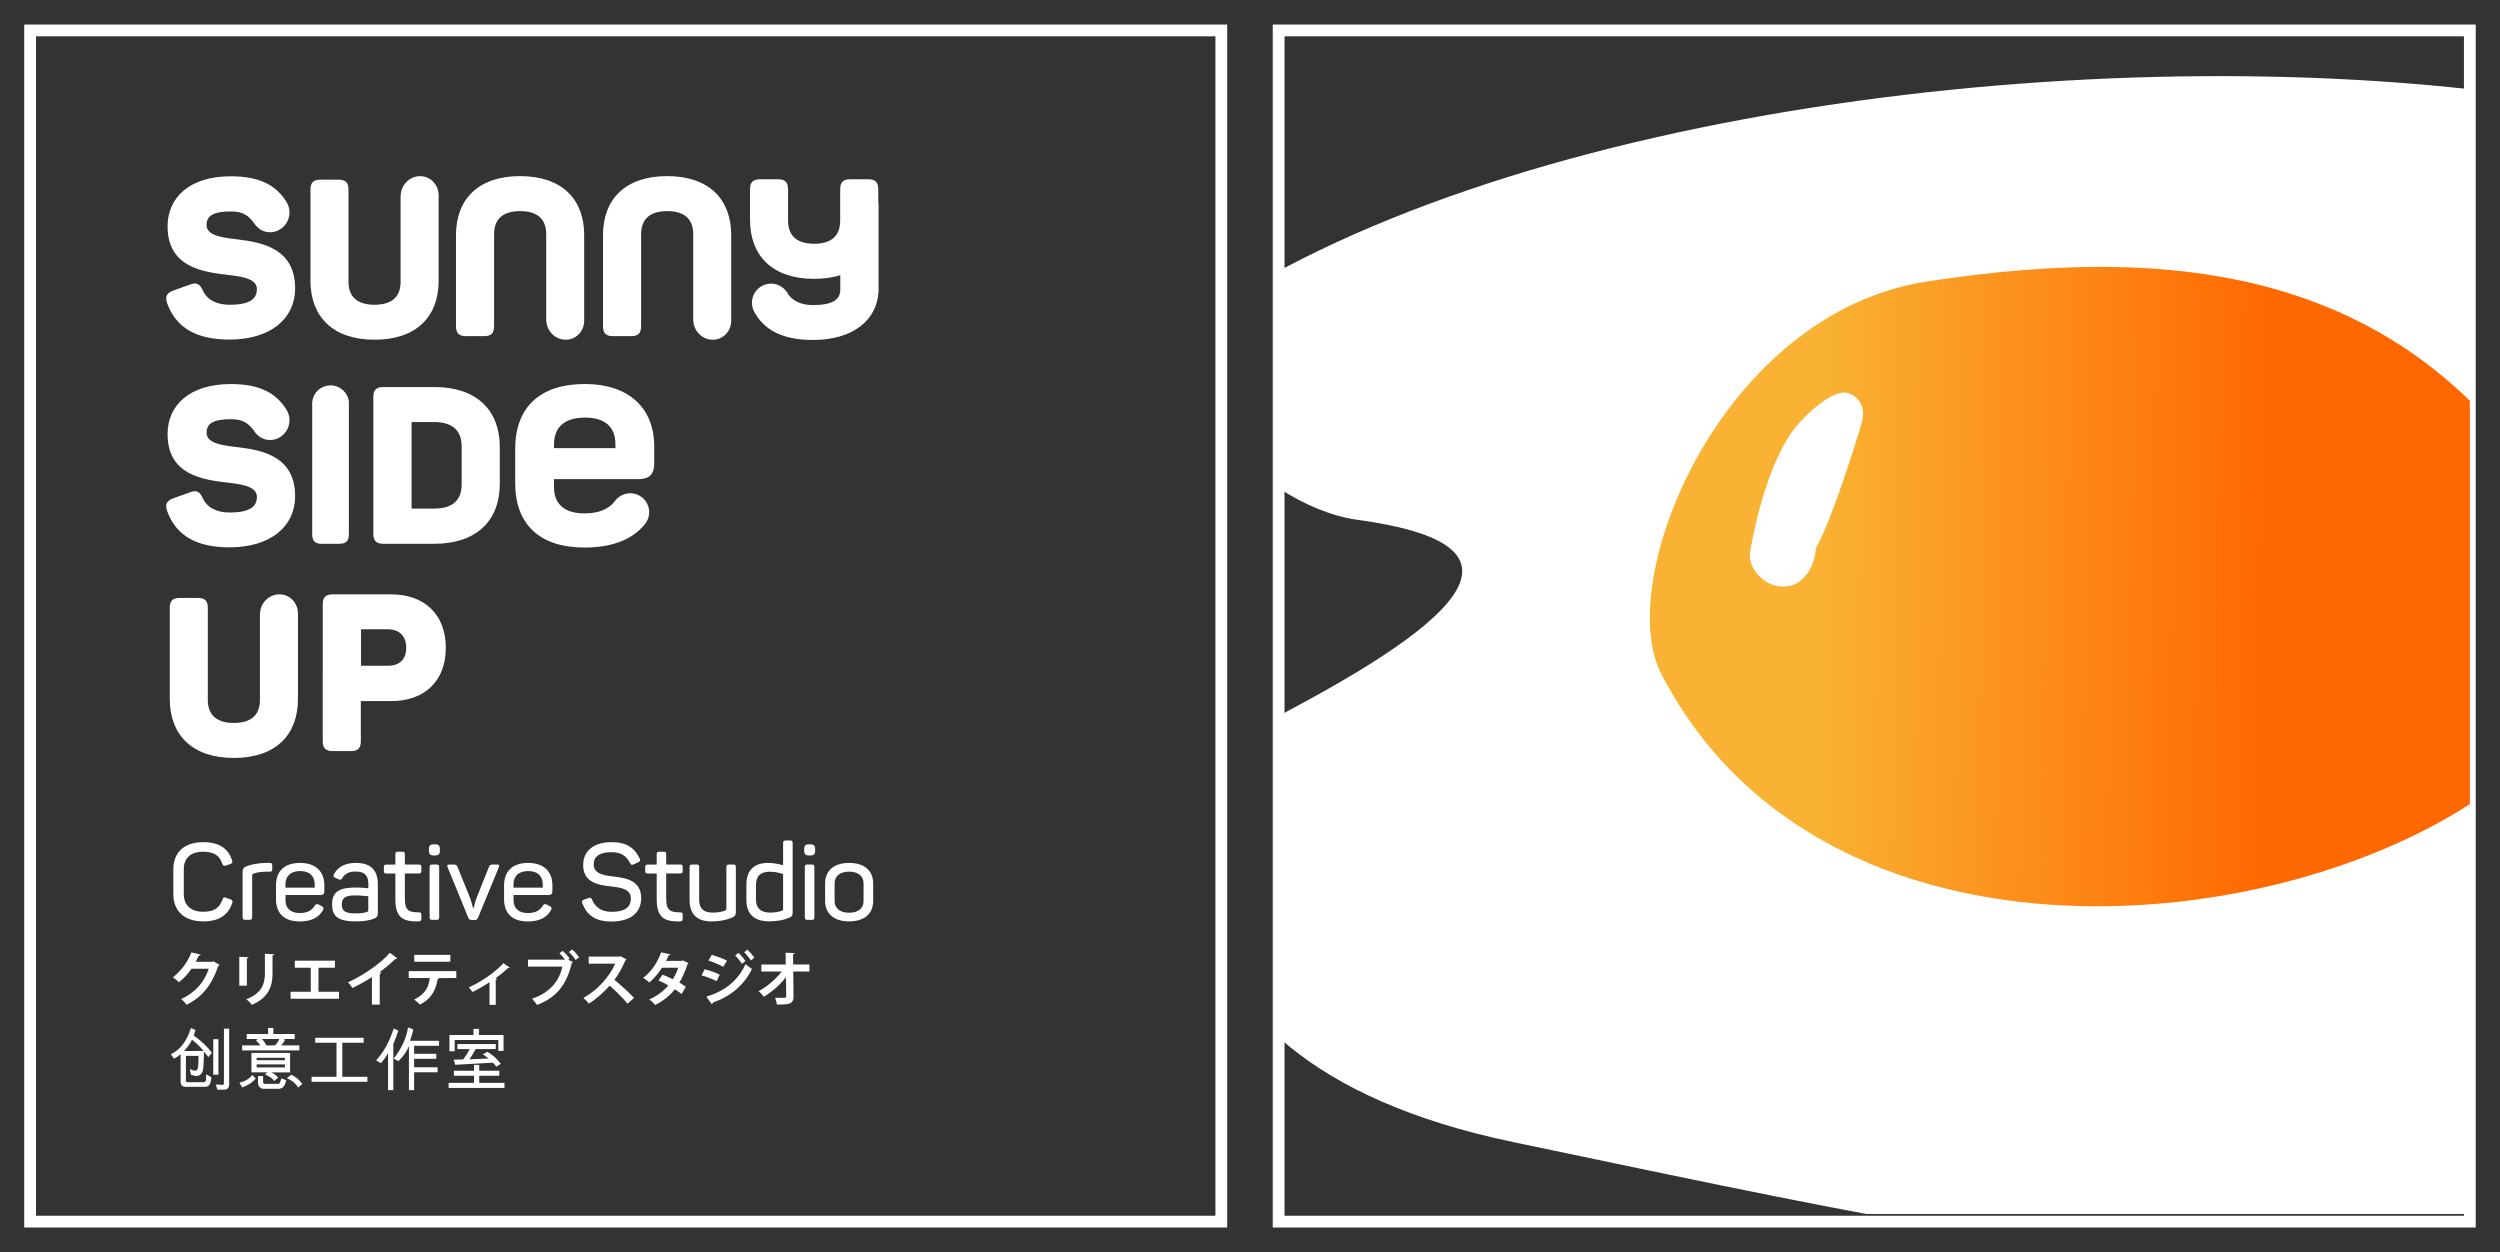
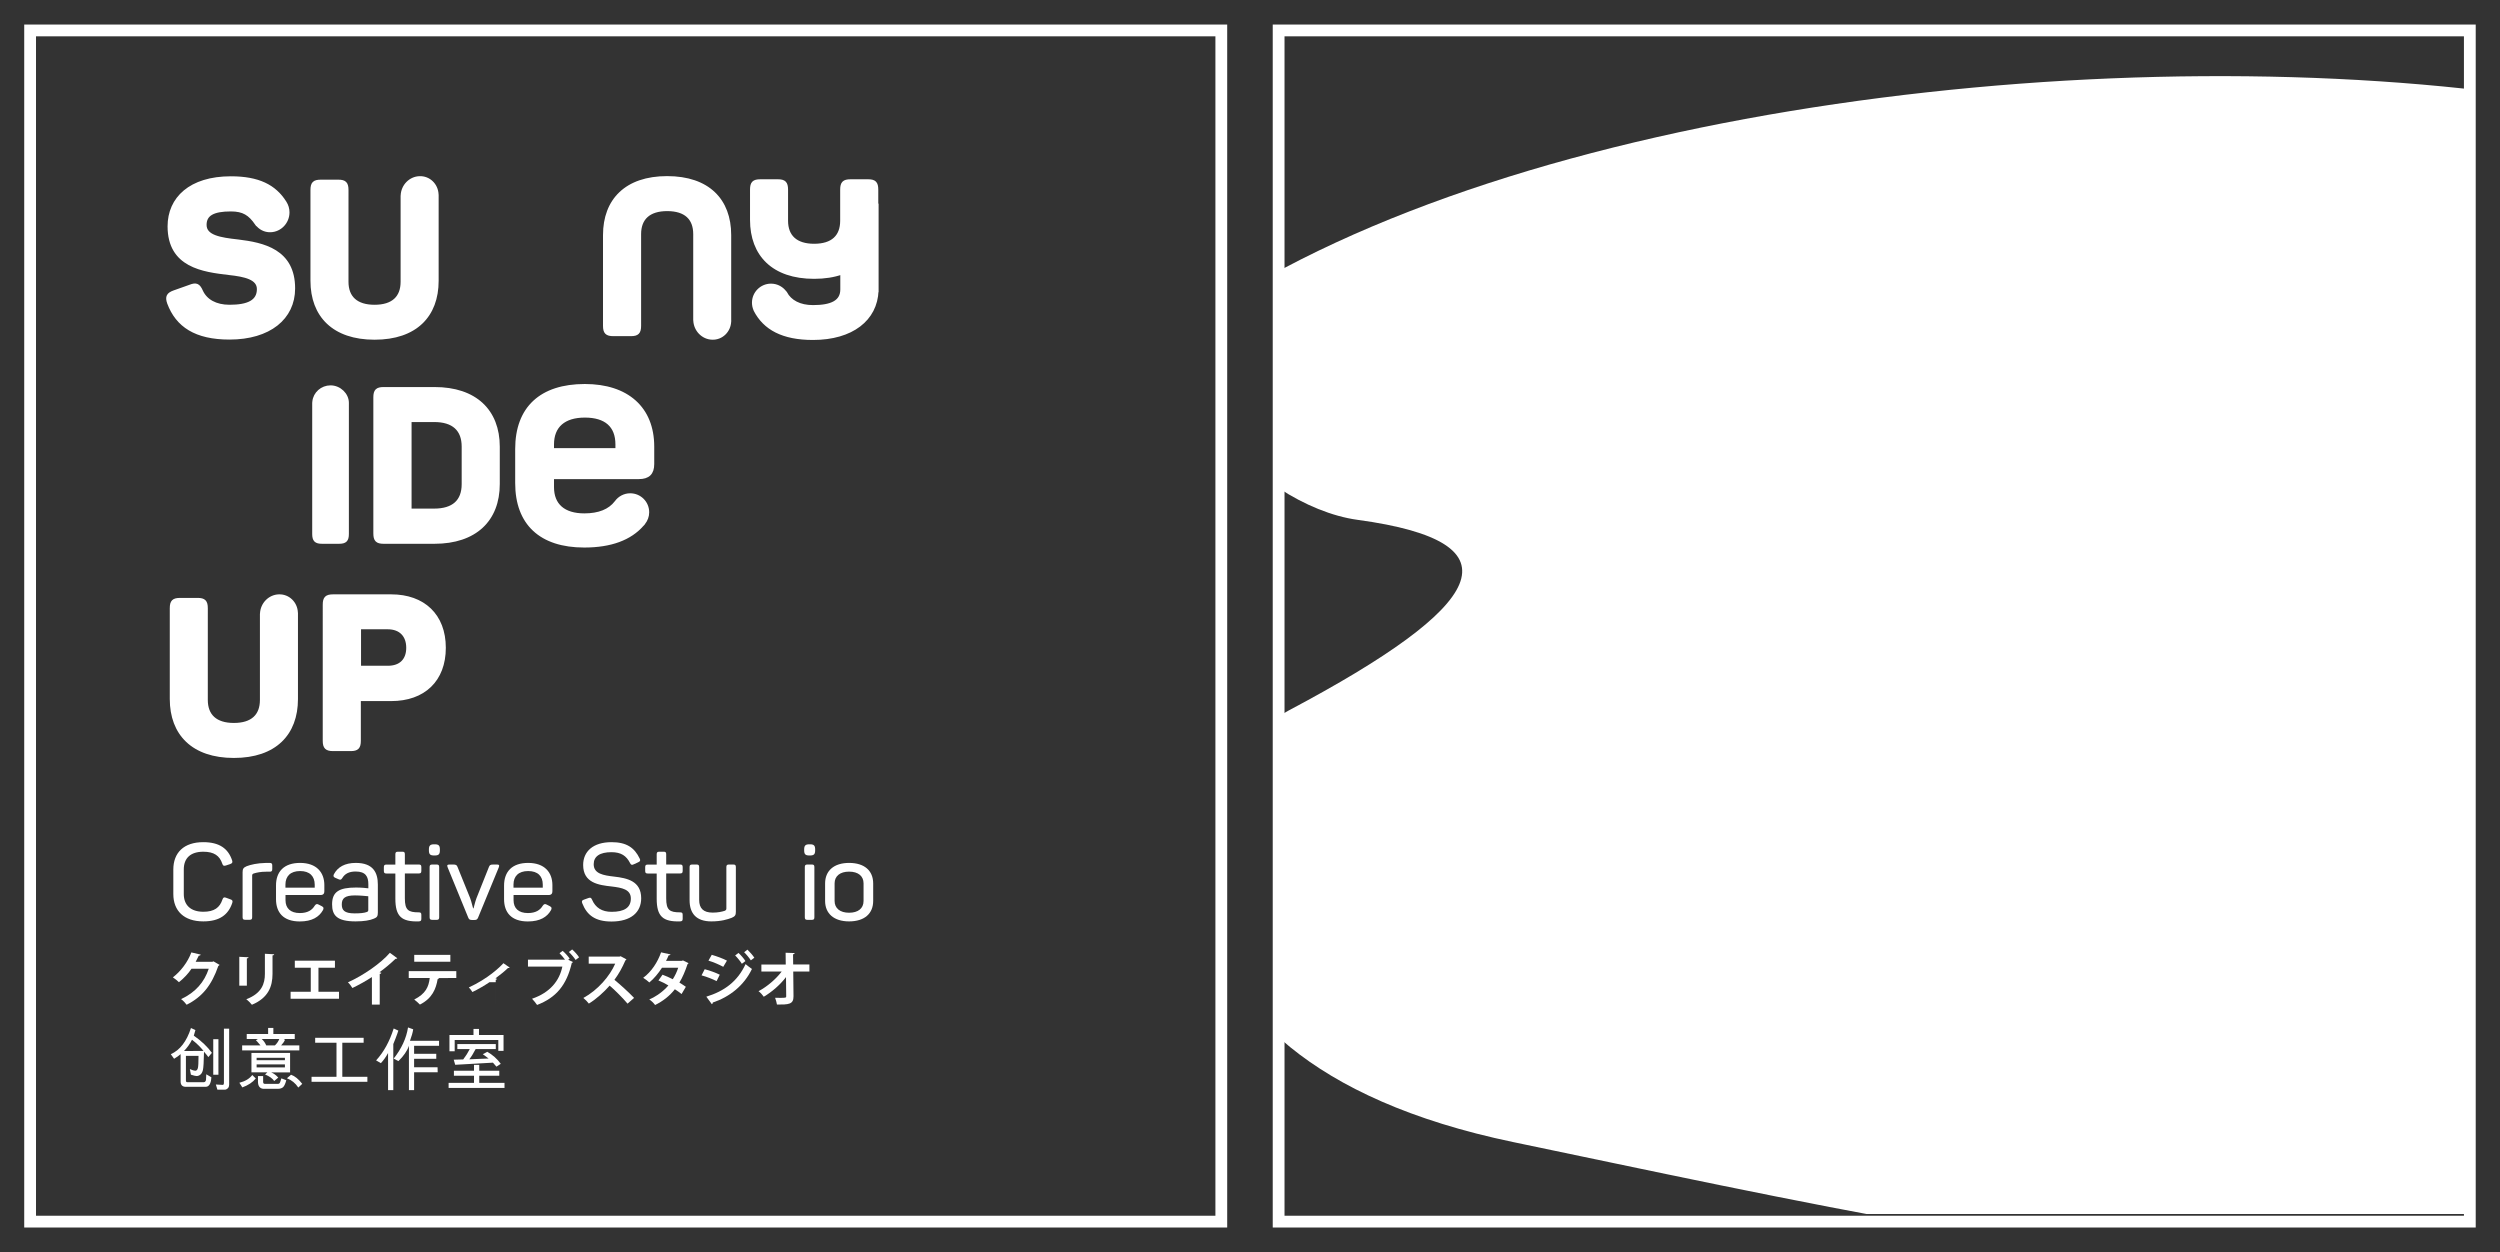
<svg xmlns="http://www.w3.org/2000/svg" xmlns:xlink="http://www.w3.org/1999/xlink" version="1.1" id="Layer_1" x="0px" y="0px" viewBox="0 0 386.86 193.76" style="enable-background:new 0 0 386.86 193.76;" xml:space="preserve">
  <rect x="0" y="0" width="386.86" height="193.76" fill="#333333" stroke="none" />
  <style type="text/css">
	.st0{fill:#0039D8;}
	.st1{clip-path:url(#SVGID_2_);fill:#FFFFFF;}
	.st2{clip-path:url(#SVGID_2_);fill:url(#SVGID_3_);}
	.st3{fill:#0039D8;stroke:#164193;stroke-width:2;stroke-miterlimit:10;}
	.st4{fill:none;stroke:#FFFFFF;stroke-width:2;stroke-miterlimit:10;}
	.st5{fill:#FFFFFF;stroke:#FFFFFF;stroke-width:0.5;stroke-miterlimit:10;}
	.st6{clip-path:url(#SVGID_5_);fill:#FFFFFF;stroke:#1D1D1B;stroke-miterlimit:10;}
	.st7{clip-path:url(#SVGID_5_);fill:url(#SVGID_6_);}
	.st8{clip-path:url(#SVGID_5_);fill:#FFFFFF;}
	.st9{fill:none;stroke:#0039D8;stroke-miterlimit:10;}
	.st10{fill:#FFFFFF;}
	.st11{fill:none;}
	.st12{clip-path:url(#SVGID_8_);fill:#FFFFFF;stroke:#1D1D1B;stroke-miterlimit:10;}
	.st13{clip-path:url(#SVGID_8_);fill:url(#SVGID_9_);}
	.st14{clip-path:url(#SVGID_8_);fill:#FFFFFF;}
	.st15{fill:none;stroke:#FFFFFF;stroke-width:1.823;stroke-miterlimit:10;}
	.st16{fill:#FFFFFF;stroke:#FFFFFF;stroke-width:0.456;stroke-miterlimit:10;}
	.st17{clip-path:url(#SVGID_11_);fill:#FFFFFF;}
	.st18{clip-path:url(#SVGID_11_);fill:url(#SVGID_12_);}
	.st19{clip-path:url(#SVGID_14_);fill:#FFFFFF;}
	.st20{clip-path:url(#SVGID_14_);fill:url(#SVGID_15_);}
</style>
  <g>
    <rect x="4.66" y="4.71" class="st15" width="184.33" height="184.33" />
    <rect x="197.86" y="4.71" class="st15" width="184.33" height="184.33" />
    <g>
      <g>
        <path class="st10" d="M31.46,130.32c2.49,0,3.85,0.99,4.46,2.82c0.1,0.32,0.02,0.45-0.28,0.56l-0.68,0.23     c-0.33,0.1-0.45,0.05-0.56-0.27c-0.41-1.24-1.28-1.86-2.93-1.86c-1.99,0-3.03,0.99-3.03,2.74v3.81c0,1.72,1.08,2.74,3.03,2.74     c1.69,0,2.54-0.65,2.95-1.89c0.12-0.33,0.25-0.4,0.56-0.28l0.68,0.25c0.32,0.1,0.38,0.25,0.28,0.56     c-0.61,1.82-1.96,2.85-4.48,2.85c-2.98,0-4.64-1.62-4.64-4.24v-3.78C26.82,131.94,28.45,130.32,31.46,130.32z" />
        <path class="st10" d="M41.73,133.53c0.3,0,0.4,0.1,0.4,0.4v0.56c0,0.3-0.1,0.4-0.4,0.4h-0.56c-0.81,0-1.44,0.13-1.92,0.28     c-0.2,0.08-0.23,0.18-0.23,0.33v6.43c0,0.3-0.1,0.4-0.38,0.4h-0.7c-0.3,0-0.4-0.1-0.4-0.4v-6.96c0-0.51,0.12-0.71,0.63-0.93     c0.61-0.23,1.57-0.48,3.03-0.51H41.73z" />
        <path class="st10" d="M46.44,133.53c2.55,0,3.75,1.48,3.75,3.43v0.96c0,0.35-0.15,0.58-0.61,0.58h-5.4v0.8     c0,1.26,0.78,1.99,2.22,1.99c1.19,0,1.89-0.45,2.3-1.14c0.2-0.28,0.35-0.32,0.65-0.15l0.45,0.23c0.3,0.15,0.33,0.36,0.15,0.65     c-0.58,1.01-1.66,1.71-3.56,1.71c-2.59,0-3.68-1.43-3.68-3.45v-2.06C42.69,134.84,43.98,133.53,46.44,133.53z M46.44,134.79     c-1.49,0-2.27,0.8-2.27,2.09v0.48h4.53v-0.48C48.69,135.59,47.93,134.79,46.44,134.79z" />
        <path class="st10" d="M55.06,133.53c2.67,0,3.41,1.48,3.41,3.35v4.33c0,0.58-0.13,0.75-0.6,0.94c-0.61,0.27-1.56,0.43-2.85,0.43     c-2.9,0-3.63-0.95-3.63-2.64c0-1.94,1.08-2.6,3.7-2.6c0.83,0,1.61,0.08,1.91,0.12v-0.63c0-1.18-0.41-1.97-1.97-1.97     c-1.01,0-1.67,0.35-2.06,1.01c-0.18,0.27-0.27,0.31-0.55,0.2l-0.53-0.23c-0.28-0.12-0.36-0.27-0.22-0.56     C52.26,134.18,53.35,133.53,55.06,133.53z M54.93,138.56c-1.56,0-2.04,0.45-2.04,1.39c0,0.86,0.35,1.39,1.99,1.39     c0.9,0,1.48-0.07,1.84-0.2c0.22-0.08,0.27-0.13,0.27-0.36v-2.09C56.65,138.66,55.74,138.56,54.93,138.56z" />
        <path class="st10" d="M62.65,132.19v1.59h2.17c0.28,0,0.38,0.1,0.38,0.4v0.58c0,0.3-0.1,0.4-0.38,0.4h-2.17v3.86     c0,1.81,0.53,2.16,2.14,2.16c0.32,0,0.41,0.08,0.41,0.4v0.6c0,0.3-0.1,0.38-0.41,0.4c-2.64,0.07-3.61-0.75-3.61-3.51v-3.9H59.8     c-0.3,0-0.4-0.1-0.4-0.4v-0.58c0-0.3,0.1-0.4,0.4-0.4h1.38v-1.59c0-0.3,0.1-0.4,0.38-0.4h0.7     C62.55,131.79,62.65,131.89,62.65,132.19z" />
        <path class="st10" d="M68.07,131.45v0.13c0,0.6-0.18,0.8-0.8,0.8h-0.1c-0.6,0-0.8-0.18-0.8-0.8v-0.13c0-0.6,0.2-0.8,0.8-0.8h0.1     C67.89,130.65,68.07,130.85,68.07,131.45z M67.96,134.18v7.76c0,0.3-0.1,0.4-0.38,0.4h-0.7c-0.3,0-0.4-0.1-0.4-0.4v-7.76     c0-0.3,0.1-0.4,0.4-0.4h0.7C67.86,133.78,67.96,133.88,67.96,134.18z" />
        <path class="st10" d="M77.18,134.23l-3.2,7.77c-0.12,0.28-0.25,0.36-0.55,0.36h-0.41c-0.3,0-0.45-0.08-0.56-0.36l-3.18-7.76     c-0.15-0.36-0.07-0.46,0.32-0.46h0.51c0.46,0,0.58,0.08,0.7,0.4l1.94,4.79c0.25,0.68,0.4,1.46,0.46,1.59h0.07     c0.05-0.13,0.2-0.89,0.45-1.57l1.92-4.81c0.12-0.32,0.23-0.4,0.7-0.4h0.53C77.22,133.78,77.32,133.87,77.18,134.23z" />
        <path class="st10" d="M81.73,133.53c2.55,0,3.75,1.48,3.75,3.43v0.96c0,0.35-0.15,0.58-0.61,0.58h-5.4v0.8     c0,1.26,0.78,1.99,2.22,1.99c1.19,0,1.89-0.45,2.3-1.14c0.2-0.28,0.35-0.32,0.65-0.15l0.45,0.23c0.3,0.15,0.33,0.36,0.15,0.65     c-0.58,1.01-1.66,1.71-3.56,1.71c-2.59,0-3.68-1.43-3.68-3.45v-2.06C77.99,134.84,79.28,133.53,81.73,133.53z M81.73,134.79     c-1.49,0-2.27,0.8-2.27,2.09v0.48h4.53v-0.48C83.99,135.59,83.23,134.79,81.73,134.79z" />
        <path class="st10" d="M94.63,130.32c2.32,0,3.55,0.85,4.36,2.54c0.15,0.3,0.07,0.45-0.25,0.58l-0.7,0.32     c-0.28,0.13-0.4,0.08-0.55-0.22c-0.56-1.09-1.36-1.67-2.87-1.67c-1.81,0-2.75,0.65-2.75,1.87c0,1.48,1.53,1.72,3.17,1.91     c1.97,0.23,4.18,0.66,4.18,3.35c0,2.19-1.61,3.6-4.59,3.6c-2.49,0-3.8-0.96-4.53-2.83c-0.12-0.32-0.05-0.45,0.27-0.56l0.7-0.25     c0.3-0.1,0.41-0.05,0.55,0.27c0.53,1.23,1.53,1.87,3.02,1.87c1.96,0,2.98-0.65,2.98-2.06c0-1.43-1.41-1.67-2.95-1.86     c-2.04-0.22-4.43-0.55-4.43-3.33C90.24,131.76,91.78,130.32,94.63,130.32z" />
        <path class="st10" d="M103.09,132.19v1.59h2.17c0.28,0,0.38,0.1,0.38,0.4v0.58c0,0.3-0.1,0.4-0.38,0.4h-2.17v3.86     c0,1.81,0.53,2.16,2.14,2.16c0.32,0,0.41,0.08,0.41,0.4v0.6c0,0.3-0.1,0.38-0.41,0.4c-2.64,0.07-3.61-0.75-3.61-3.51v-3.9h-1.38     c-0.3,0-0.4-0.1-0.4-0.4v-0.58c0-0.3,0.1-0.4,0.4-0.4h1.38v-1.59c0-0.3,0.1-0.4,0.38-0.4h0.7     C102.99,131.79,103.09,131.89,103.09,132.19z" />
        <path class="st10" d="M113.87,134.18v6.91c0,0.51-0.12,0.71-0.63,0.93c-0.66,0.25-1.62,0.56-3.17,0.56     c-2.32,0-3.36-1.23-3.36-3.28v-5.12c0-0.3,0.1-0.4,0.4-0.4h0.7c0.28,0,0.38,0.1,0.38,0.4v5.07c0,1.31,0.66,1.97,2.09,1.97     c0.81,0,1.39-0.13,1.87-0.28c0.22-0.1,0.25-0.22,0.25-0.38v-6.38c0-0.3,0.1-0.4,0.4-0.4h0.68     C113.77,133.78,113.87,133.88,113.87,134.18z" />
-         <path class="st10" d="M118.86,133.53c1.03,0,1.87,0.25,2.32,0.36v-3.43c0-0.3,0.1-0.4,0.4-0.4h0.68c0.3,0,0.4,0.1,0.4,0.4v10.69     c0,0.55-0.12,0.7-0.65,0.91c-0.65,0.25-1.56,0.51-2.98,0.51c-2.42,0-3.53-1.21-3.53-3.33v-2.34     C115.49,134.76,116.6,133.53,118.86,133.53z M119.14,134.89c-1.49,0-2.16,0.71-2.16,2.07v2.24c0,1.33,0.75,2.02,2.19,2.02     c0.73,0,1.34-0.12,1.79-0.27c0.2-0.08,0.22-0.13,0.22-0.31v-5.39C120.8,135.14,120.07,134.89,119.14,134.89z" />
        <path class="st10" d="M126.14,131.45v0.13c0,0.6-0.18,0.8-0.8,0.8h-0.1c-0.6,0-0.8-0.18-0.8-0.8v-0.13c0-0.6,0.2-0.8,0.8-0.8h0.1     C125.95,130.65,126.14,130.85,126.14,131.45z M126.02,134.18v7.76c0,0.3-0.1,0.4-0.38,0.4h-0.7c-0.3,0-0.4-0.1-0.4-0.4v-7.76     c0-0.3,0.1-0.4,0.4-0.4h0.7C125.92,133.78,126.02,133.88,126.02,134.18z" />
        <path class="st10" d="M131.39,133.53c2.39,0,3.73,1.21,3.73,3.18v2.7c0,1.96-1.34,3.17-3.73,3.17c-2.34,0-3.71-1.21-3.71-3.17     v-2.7C127.68,134.74,129.05,133.53,131.39,133.53z M131.39,134.88c-1.39,0-2.24,0.68-2.24,1.82v2.72c0,1.14,0.85,1.82,2.24,1.82     c1.41,0,2.24-0.68,2.24-1.82v-2.72C133.63,135.56,132.8,134.88,131.39,134.88z" />
      </g>
      <g>
        <path class="st10" d="M33.03,148.76l0.95,0.55c-0.04,0.07-0.13,0.13-0.2,0.17c-1.03,2.97-2.45,4.77-4.9,6     c-0.19-0.25-0.53-0.65-0.86-0.87c2.27-1.06,3.6-2.66,4.28-4.7h-2.67c-0.45,0.69-1.19,1.49-1.94,2.08     c-0.22-0.22-0.63-0.55-0.94-0.75c1.18-0.9,2.3-2.34,2.86-3.86l1.45,0.34c-0.04,0.11-0.15,0.16-0.3,0.16     c-0.15,0.33-0.33,0.65-0.48,0.95h2.59L33.03,148.76z" />
        <path class="st10" d="M38.19,152.53h-1.16v-4.47l1.43,0.07c-0.01,0.1-0.09,0.16-0.26,0.19V152.53z M40.98,147.59l1.45,0.08     c-0.01,0.09-0.08,0.15-0.26,0.18v2.85c0,1.93-0.64,3.72-3.19,4.78c-0.17-0.23-0.6-0.66-0.87-0.85c2.41-0.92,2.88-2.43,2.88-3.94     V147.59z" />
        <path class="st10" d="M45.62,149.75v-1.09h6.21v1.09h-2.55v3.72h3.18v1.08h-7.49v-1.08h3.12v-3.72H45.62z" />
        <path class="st10" d="M57.55,151.19c-0.81,0.55-2.02,1.22-3.02,1.7c-0.15-0.25-0.45-0.67-0.69-0.88c2.37-1.06,5.1-2.95,6.49-4.57     l1.15,0.84c-0.05,0.07-0.15,0.11-0.29,0.1c-0.71,0.69-1.59,1.43-2.46,2.06c0.1,0.03,0.2,0.07,0.29,0.1     c-0.03,0.08-0.11,0.15-0.26,0.17v4.75h-1.21V151.19z" />
        <path class="st10" d="M70.61,150.28v1.06l-2.86,0.01l0.18,0.05c-0.03,0.05-0.09,0.12-0.21,0.12c-0.25,1.49-0.83,2.97-2.74,3.93     c-0.17-0.19-0.64-0.6-0.88-0.78c1.79-0.91,2.23-1.96,2.4-3.33h-3.25v-1.06H70.61z M69.69,147.76v1.06H64.1v-1.06H69.69z" />
-         <path class="st10" d="M75.74,151.99c-0.65,0.45-1.86,1.16-2.64,1.52c-0.12-0.2-0.37-0.55-0.55-0.71     c2.95-1.36,4.77-3.11,5.35-3.75l0.98,0.68c-0.05,0.06-0.15,0.08-0.27,0.06c-0.56,0.55-1.3,1.12-1.94,1.6     c0.1,0.04,0.18,0.06,0.25,0.09c-0.03,0.06-0.1,0.12-0.21,0.14v3.88h-0.96V151.99z" />
+         <path class="st10" d="M75.74,151.99c-0.65,0.45-1.86,1.16-2.64,1.52c-0.12-0.2-0.37-0.55-0.55-0.71     c2.95-1.36,4.77-3.11,5.35-3.75l0.98,0.68c-0.05,0.06-0.15,0.08-0.27,0.06c-0.56,0.55-1.3,1.12-1.94,1.6     c0.1,0.04,0.18,0.06,0.25,0.09c-0.03,0.06-0.1,0.12-0.21,0.14v3.88V151.99z" />
        <path class="st10" d="M87.45,148.52c-0.24-0.33-0.61-0.76-0.87-1.02l0.49-0.36c0.37,0.32,0.85,0.85,1.08,1.2l-0.23,0.18     l0.74,0.35c-0.04,0.06-0.1,0.12-0.18,0.15c-0.8,3.4-2.38,5.34-5.37,6.49c-0.21-0.31-0.55-0.72-0.78-0.96     c2.8-0.96,4.24-2.79,4.69-4.97H81.7v-1.08H87.45z M88.54,146.92c0.38,0.33,0.84,0.85,1.07,1.22l-0.54,0.41     c-0.2-0.34-0.71-0.93-1.04-1.23L88.54,146.92z" />
        <path class="st10" d="M96.04,147.97l0.9,0.49c-0.03,0.07-0.09,0.13-0.16,0.15c-0.51,1.17-0.98,2.02-1.7,3.01     c0.89,0.73,2.23,1.94,3.04,2.8l-1.01,0.89c-0.71-0.85-2.01-2.15-2.77-2.79c-0.85,0.96-2.04,2.07-3.22,2.78     c-0.18-0.25-0.58-0.66-0.85-0.87c2.26-1.23,4.11-3.41,4.93-5.31h-4.1v-1.09h4.76L96.04,147.97z" />
        <path class="st10" d="M105.69,148.62l0.85,0.42c-0.02,0.06-0.07,0.12-0.15,0.16c-0.35,1.06-0.79,2.1-1.26,2.85     c0.32,0.19,0.74,0.46,1,0.65l-0.66,1.12c-0.26-0.22-0.71-0.53-1.04-0.74c-0.8,1.03-1.84,1.84-3.06,2.44     c-0.17-0.26-0.61-0.69-0.9-0.86c1.15-0.51,2.17-1.25,2.96-2.17c-0.48-0.29-1.04-0.57-1.54-0.77l0.63-0.89     c0.5,0.18,1.06,0.43,1.59,0.7c0.35-0.55,0.64-1.15,0.84-1.78h-2.51c-0.56,0.87-1.26,1.71-1.96,2.28     c-0.22-0.21-0.66-0.55-0.95-0.72c1.28-0.94,2.23-2.41,2.77-3.94l1.46,0.32c-0.04,0.1-0.14,0.15-0.3,0.15     c-0.09,0.25-0.25,0.58-0.4,0.85h2.43L105.69,148.62z" />
        <path class="st10" d="M110.89,151.82c-0.59-0.3-1.55-0.68-2.33-0.89l0.49-0.95c0.81,0.21,1.73,0.55,2.33,0.85L110.89,151.82z      M109.3,154.23c2.77-0.85,4.83-2.35,6.07-5.04c0.23,0.2,0.75,0.59,0.99,0.75c-1.24,2.59-3.47,4.33-6.07,5.2     c0.02,0.09-0.03,0.19-0.14,0.25L109.3,154.23z M111.92,149.61c-0.64-0.35-1.49-0.72-2.29-0.96l0.51-0.9     c0.81,0.24,1.72,0.57,2.35,0.9L111.92,149.61z M114.8,149.14c-0.21-0.35-0.72-0.98-1.04-1.29l0.52-0.39     c0.36,0.33,0.83,0.87,1.07,1.26L114.8,149.14z M116.19,148.61c-0.23-0.36-0.72-0.96-1.04-1.26l0.51-0.4     c0.36,0.34,0.83,0.88,1.07,1.25L116.19,148.61z" />
        <path class="st10" d="M125.25,149.26v1.08h-2.5l0.04,3.82c0.02,1.29-0.79,1.29-2.56,1.29c-0.05-0.29-0.17-0.76-0.29-1.05     c0.24,0.01,0.5,0.01,0.74,0.01c0.86,0,1,0,0.98-0.27l-0.03-2.94c-0.9,1.18-2.16,2.28-3.44,3.04c-0.19-0.28-0.51-0.64-0.81-0.86     c1.34-0.71,2.67-1.85,3.58-3.04h-3.14v-1.08h3.77l-0.02-1.83l1.4,0.05c-0.01,0.1-0.07,0.17-0.25,0.19l0.02,1.58H125.25z" />
      </g>
      <g>
        <path class="st10" d="M32.79,162.92l-0.55,0.66c-0.14-0.2-0.36-0.48-0.67-0.83c-0.03,1.57-0.09,2.51-0.17,2.83     c-0.08,0.32-0.2,0.55-0.38,0.7c-0.18,0.15-0.38,0.23-0.61,0.23c-0.14,0-0.43-0.07-0.87-0.21c-0.05-0.24-0.1-0.53-0.16-0.87     c0.4,0.18,0.68,0.26,0.83,0.26c0.2,0,0.34-0.14,0.41-0.41c0.07-0.27,0.1-0.9,0.1-1.89h-1.95v3.8c0,0.18,0.07,0.27,0.2,0.27h2.59     c0.08,0,0.16-0.04,0.22-0.12c0.06-0.08,0.1-0.17,0.1-0.27l0.04-0.83l0.79,0.46c-0.06,0.98-0.36,1.48-0.9,1.48h-3.05     c-0.54,0-0.81-0.28-0.81-0.83v-4.23c-0.22,0.21-0.56,0.45-1.01,0.72l-0.51-0.71c1.42-0.63,2.46-1.98,3.12-4.05l0.69,0.32     l-0.25,0.86C31.18,161.09,32.11,161.98,32.79,162.92z M31.49,162.62c-0.48-0.61-1.08-1.19-1.78-1.73     c-0.31,0.63-0.72,1.21-1.24,1.75L31.49,162.62z M33.81,166.31H33v-5.5h0.8V166.31z M35.45,167.89c0,0.22-0.07,0.4-0.21,0.53     c-0.14,0.13-0.29,0.2-0.45,0.2h-1.15l-0.24-0.8l1.08,0.06c0.11,0,0.17-0.12,0.17-0.35v-8.35h0.81V167.89z" />
        <path class="st10" d="M39.58,166.89c-0.48,0.59-1.18,1.05-2.08,1.38l-0.46-0.72c0.89-0.22,1.56-0.62,2-1.2L39.58,166.89z      M46.33,162.54h-8.86v-0.77h2.84c-0.41-0.49-0.65-0.76-0.71-0.8l0.31-0.19h-1.73v-0.77h3.31v-0.94h0.81v0.94h3.31v0.77h-1.69     l0.18,0.13c-0.14,0.31-0.34,0.59-0.6,0.86h2.82V162.54z M44.89,165.95h-2.92c0.39,0.15,0.75,0.42,1.09,0.8l-0.63,0.53     c-0.26-0.39-0.73-0.73-1.41-1.01l0.35-0.33h-2.46v-3h5.98V165.95z M44.09,164.06v-0.37h-4.38v0.37H44.09z M44.09,165.17v-0.46     h-4.38v0.46H44.09z M44.3,167.16c-0.13,0.51-0.29,0.86-0.47,1.05c-0.18,0.18-0.46,0.28-0.85,0.28h-2.24     c-0.55-0.06-0.82-0.44-0.82-1.12v-0.85h0.8v0.9c0,0.2,0.09,0.3,0.26,0.3h2.06c0.16,0,0.27-0.11,0.34-0.34l0.16-0.51L44.3,167.16z      M43.22,160.78H40.5c0.29,0.25,0.52,0.58,0.7,0.99h1.34C42.84,161.49,43.07,161.16,43.22,160.78z M46.77,167.72l-0.61,0.57     c-0.44-0.67-1.03-1.15-1.76-1.44l0.64-0.54C45.62,166.51,46.2,166.98,46.77,167.72z" />
        <path class="st10" d="M56.85,167.4h-8.64v-0.77h3.86v-5.27h-3.3v-0.77h7.5v0.77h-3.3v5.27h3.88V167.4z" />
        <path class="st10" d="M61.64,159.48c-0.08,0.27-0.23,0.69-0.45,1.26l-0.33,0.82v7.13h-0.81v-5.74c-0.32,0.6-0.7,1.12-1.11,1.57     l-0.74-0.43c1.19-1.3,2.09-2.94,2.72-4.94L61.64,159.48z M67.94,161.83h-3.86v1.24h3.43v0.77h-3.43v1.31h3.63l0.02,0.78h-3.65     v2.76h-0.8v-6.86c-0.28,0.81-0.83,1.6-1.63,2.37l-0.73-0.39c1.22-1.55,1.96-3.15,2.22-4.82l0.8,0.29     c-0.07,0.49-0.24,1.09-0.5,1.78h4.5V161.83z" />
        <path class="st10" d="M78.06,168.35h-8.64v-0.78h3.93v-1.11h-3.11v-0.77h3.11v-0.91h0.81v0.91h3.1v0.77h-3.1v1.11h3.91V168.35z      M77.92,162.62h-0.81v-1.69h-6.75v1.75h-0.81v-2.52h3.72v-0.94h0.85v0.94h3.8V162.62z M77.49,164.62l-0.67,0.44l-0.54-0.62     l-5.84,0.33l-0.23-0.79l1.47-0.04c0.38-0.5,0.72-1.03,1.01-1.6h-1.92v-0.78h5.95v0.78h-3.12c-0.35,0.67-0.67,1.19-0.98,1.58     l2.99-0.12l-0.9-0.67l0.69-0.37C76.22,163.22,76.93,163.84,77.49,164.62z" />
      </g>
    </g>
    <g>
      <path class="st16" d="M77.11,69.13v5.77c0,5.57-3.56,9.02-9.89,9.02h-7.85c-1.04,0-1.37-0.34-1.37-1.38V61.49    c0-1.04,0.34-1.37,1.37-1.37h7.85C73.56,60.11,77.11,63.57,77.11,69.13 M67.18,65.08h-3.72v13.85h3.72c2.95,0,4.49-1.37,4.49-4.02    v-5.77C71.68,66.48,70.14,65.08,67.18,65.08" />
      <path class="st16" d="M68.76,100.24c0,5.03-3.19,8.02-8.22,8.02h-4.93v6.37c0,1.04-0.33,1.37-1.34,1.37h-2.72    c-1.04,0-1.38-0.34-1.38-1.37V93.57c0-1.04,0.34-1.37,1.38-1.37h8.99C65.54,92.2,68.76,95.21,68.76,100.24 M63.09,100.24    c0-1.91-1.14-3.09-3.09-3.09h-4.36v6.1h4.36C61.95,103.26,63.09,102.16,63.09,100.24" />
      <path class="st16" d="M67.65,30.2c0-0.01,0-0.02,0-0.03c0-0.03-0.01-0.06-0.01-0.08c-0.06-1.49-1.25-2.65-2.71-2.6    c-1.46,0.04-2.64,1.26-2.7,2.75c0,0.01-0.01,0.02-0.01,0.04v0.07v13.25c0,2.41-1.41,3.79-4.26,3.79c-2.82,0-4.26-1.37-4.26-3.79    V29.4c0-1.04-0.34-1.37-1.34-1.37h-2.72c-1.04,0-1.37,0.33-1.37,1.37v14.05c0,5.4,3.35,8.89,9.69,8.89c6.37,0,9.69-3.49,9.69-8.89    V30.27c0-0.02,0-0.04,0-0.06C67.65,30.21,67.65,30.2,67.65,30.2" />
      <path class="st16" d="M45.88,94.91c0-0.01,0-0.02,0-0.03c0-0.03-0.01-0.06-0.01-0.08c-0.06-1.49-1.25-2.65-2.71-2.6    c-1.46,0.04-2.64,1.26-2.7,2.75c0,0.01-0.01,0.02-0.01,0.04v0.07v13.25c0,2.41-1.41,3.79-4.26,3.79c-2.82,0-4.26-1.37-4.26-3.79    V94.12c0-1.04-0.34-1.37-1.34-1.37h-2.72c-1.04,0-1.37,0.33-1.37,1.37v14.05c0,5.4,3.35,8.89,9.69,8.89    c6.37,0,9.69-3.49,9.69-8.89V94.98c0-0.02,0-0.04,0-0.06C45.88,94.92,45.88,94.92,45.88,94.91" />
-       <path class="st16" d="M90.18,49.63c0,0.01,0,0.02,0,0.03c0,0.03-0.01,0.06-0.01,0.08c-0.06,1.49-1.25,2.65-2.71,2.6    c-1.46-0.04-2.64-1.26-2.7-2.75c0-0.01-0.01-0.02-0.01-0.04v-0.07V36.23c0-2.42-1.41-3.79-4.26-3.79c-2.82,0-4.26,1.37-4.26,3.79    v14.19c0,1.04-0.34,1.37-1.34,1.37h-2.72c-1.04,0-1.38-0.33-1.38-1.37V36.37c0-5.4,3.35-8.89,9.69-8.89    c6.37,0,9.69,3.49,9.69,8.89v13.19c0,0.02,0,0.04,0,0.06C90.18,49.61,90.18,49.62,90.18,49.63" />
      <path class="st16" d="M112.93,49.63c0,0.01,0,0.02,0,0.03c0,0.03-0.01,0.06-0.01,0.08c-0.06,1.49-1.25,2.65-2.71,2.6    c-1.46-0.04-2.64-1.26-2.7-2.75c0-0.01-0.01-0.02-0.01-0.04v-0.07V36.23c0-2.42-1.41-3.79-4.26-3.79c-2.82,0-4.26,1.37-4.26,3.79    v14.19c0,1.04-0.34,1.37-1.34,1.37h-2.72c-1.04,0-1.38-0.33-1.38-1.37V36.37c0-5.4,3.35-8.89,9.69-8.89    c6.37,0,9.69,3.49,9.69,8.89v13.19c0,0.02,0,0.04,0,0.06C112.93,49.61,112.93,49.62,112.93,49.63" />
      <path class="st16" d="M36.8,37.28c-2.72-0.3-5.06-0.67-5.06-2.48c0-1.61,1.24-2.31,3.99-2.31c1.94,0,2.9,0.63,3.96,2.16l0.01-0.01    c0.49,0.67,1.27,1.1,2.16,1.07c1.5-0.04,2.71-1.31,2.71-2.85c0-0.55-0.16-1.06-0.43-1.49l0,0c-0.01-0.02-0.02-0.03-0.03-0.05    c0,0-0.01-0.01-0.01-0.02c-1.59-2.51-4.1-3.79-8.38-3.79c-6.27,0-9.56,3.19-9.56,7.51c0,6.17,5.27,6.84,9.26,7.31    c2.52,0.27,4.56,0.74,4.56,2.41c0,1.91-1.61,2.65-4.46,2.65c-2.15,0-3.66-0.87-4.33-2.31c-0.44-1.01-0.84-1.17-1.78-0.8    l-2.45,0.87c-0.97,0.34-1.21,0.77-0.87,1.74c1.31,3.52,4.19,5.43,9.42,5.43c6.17,0,9.93-3.09,9.93-7.68    C45.45,38.76,40.72,37.75,36.8,37.28" />
-       <path class="st16" d="M36.8,69.43c-2.72-0.3-5.06-0.67-5.06-2.48c0-1.61,1.24-2.31,3.99-2.31c1.94,0,2.9,0.63,3.96,2.16l0.01-0.01    c0.49,0.67,1.27,1.1,2.16,1.07c1.5-0.04,2.71-1.31,2.71-2.85c0-0.55-0.16-1.06-0.43-1.49l0,0c-0.01-0.02-0.02-0.03-0.03-0.05    c0,0-0.01-0.01-0.01-0.02c-1.59-2.51-4.1-3.79-8.38-3.79c-6.27,0-9.56,3.19-9.56,7.51c0,6.17,5.27,6.84,9.26,7.31    c2.52,0.27,4.56,0.74,4.56,2.41c0,1.91-1.61,2.65-4.46,2.65c-2.15,0-3.66-0.87-4.33-2.31c-0.44-1.01-0.84-1.17-1.78-0.8    l-2.45,0.87c-0.97,0.34-1.21,0.77-0.87,1.74c1.31,3.52,4.19,5.43,9.42,5.43c6.17,0,9.93-3.09,9.93-7.68    C45.45,70.9,40.72,69.9,36.8,69.43" />
      <path class="st16" d="M135.68,31.73v-2.38c0-1.04-0.33-1.38-1.34-1.38h-2.72c-1.04,0-1.38,0.33-1.38,1.38v4.81    c0,2.41-1.41,3.79-4.26,3.79c-2.82,0-4.26-1.38-4.26-3.79v-4.81c0-1.04-0.34-1.38-1.34-1.38h-2.72c-1.04,0-1.37,0.33-1.37,1.38    v4.68c0,5.4,3.35,8.89,9.69,8.89c1.63,0,3.06-0.23,4.28-0.66v2.53c0,1.91-1.61,2.65-4.46,2.65c-2.05,0-3.52-0.79-4.23-2.12    c0,0-0.01,0-0.01,0c-0.49-0.72-1.31-1.2-2.25-1.2c-1.5,0-2.72,1.22-2.72,2.72c0,0.38,0.08,0.74,0.22,1.07    c0.01,0.03,0.01,0.06,0.03,0.09c1.47,2.84,4.28,4.38,8.96,4.38c6.04,0,9.76-2.96,9.92-7.39h0.01V31.73L135.68,31.73z" />
      <path class="st16" d="M53.76,62.34c0-1.31-1.21-2.48-2.61-2.48c-1.34,0-2.46,1-2.59,2.29c-0.01,0.05-0.02,0.11-0.02,0.19v20.29    c0,0.97,0.32,1.29,1.29,1.29h2.64c0.97,0,1.29-0.32,1.29-1.29V62.34C53.76,62.34,53.77,62.35,53.76,62.34z" />
      <path class="st16" d="M90.5,59.65c-6.8,0-10.55,3.49-10.55,9.83v5.27c0,6.28,3.71,9.75,10.46,9.75c4.1,0,7.12-1.12,9.01-3.3    c0.01-0.01,0.02-0.03,0.04-0.04c0.04-0.05,0.1-0.1,0.14-0.15c0.02-0.02,0.02-0.04,0.03-0.06c0.37-0.46,0.6-1.04,0.6-1.68    c0-1.5-1.21-2.71-2.71-2.71c-0.9,0-1.7,0.45-2.19,1.13c0,0-0.01,0-0.01,0.01c-1,1.31-2.64,1.97-4.9,1.97    c-3.17,0-4.92-1.52-4.92-4.29v-1.47h13.36c1.46,0,2.15-0.67,2.15-2.1v-2.73C101,63.17,97.08,59.65,90.5,59.65z M95.46,69.57h-9.96    v-0.8c0-2.82,1.78-4.38,5-4.38c3.24,0,4.96,1.51,4.96,4.38V69.57z" />
    </g>
    <g>
      <defs>
        <rect id="SVGID_13_" x="197.59" y="6.64" width="184.61" height="181.22" />
      </defs>
      <clipPath id="SVGID_2_">
        <use xlink:href="#SVGID_13_" style="overflow:visible;" />
      </clipPath>
      <path class="st1" d="M196.1,42.9c-24.2,13.4-1.57,35.43,13.96,37.54c25.7,3.49,19.85,13.33-10.58,29.47    c-17.41,9.23-28.46,53.68,34.68,66.82c82.97,17.27,191.92,43.15,257.33-9.61c36.09-29.11,33.7-50.18,18.44-63.76    c-18.58-16.53-54.83-24.66-54.83-24.66c-1.95-6.38,3.5-12.11,6.86-20.98c5.83-15.37,7.55-27.26-56.53-40.33    C344.67,5,250.11,12.98,196.1,42.9z" />
      <linearGradient id="SVGID_3_" gradientUnits="userSpaceOnUse" x1="392.339" y1="91.533" x2="281.932" y2="90.292">
        <stop offset="0.119" style="stop-color:#FF6700" />
        <stop offset="0.383" style="stop-color:#FF6901" />
        <stop offset="0.749" style="stop-color:#FC931E" />
        <stop offset="1" style="stop-color:#F9B233" />
      </linearGradient>
-       <path class="st2" d="M257.08,104.3c-7.5-14.48,9.25-55.85,41.08-60.74c39.85-6.12,78.74-2.23,101.09,42.38    S292.43,172.53,257.08,104.3z" />
      <path class="st1" d="M270.76,85.8c0,0,2.15-14.63,7.92-20.65c5.52-5.76,7.56-4.22,7.56-4.22s2.94,0.95,1.8,4.71    c-0.69,2.27-4.48,14.67-7.05,19.2s0.18-2.79,0,0c-0.18,2.79-1.78,5.75-4.79,5.93C273.18,90.94,270.73,88.25,270.76,85.8z" />
    </g>
  </g>
</svg>